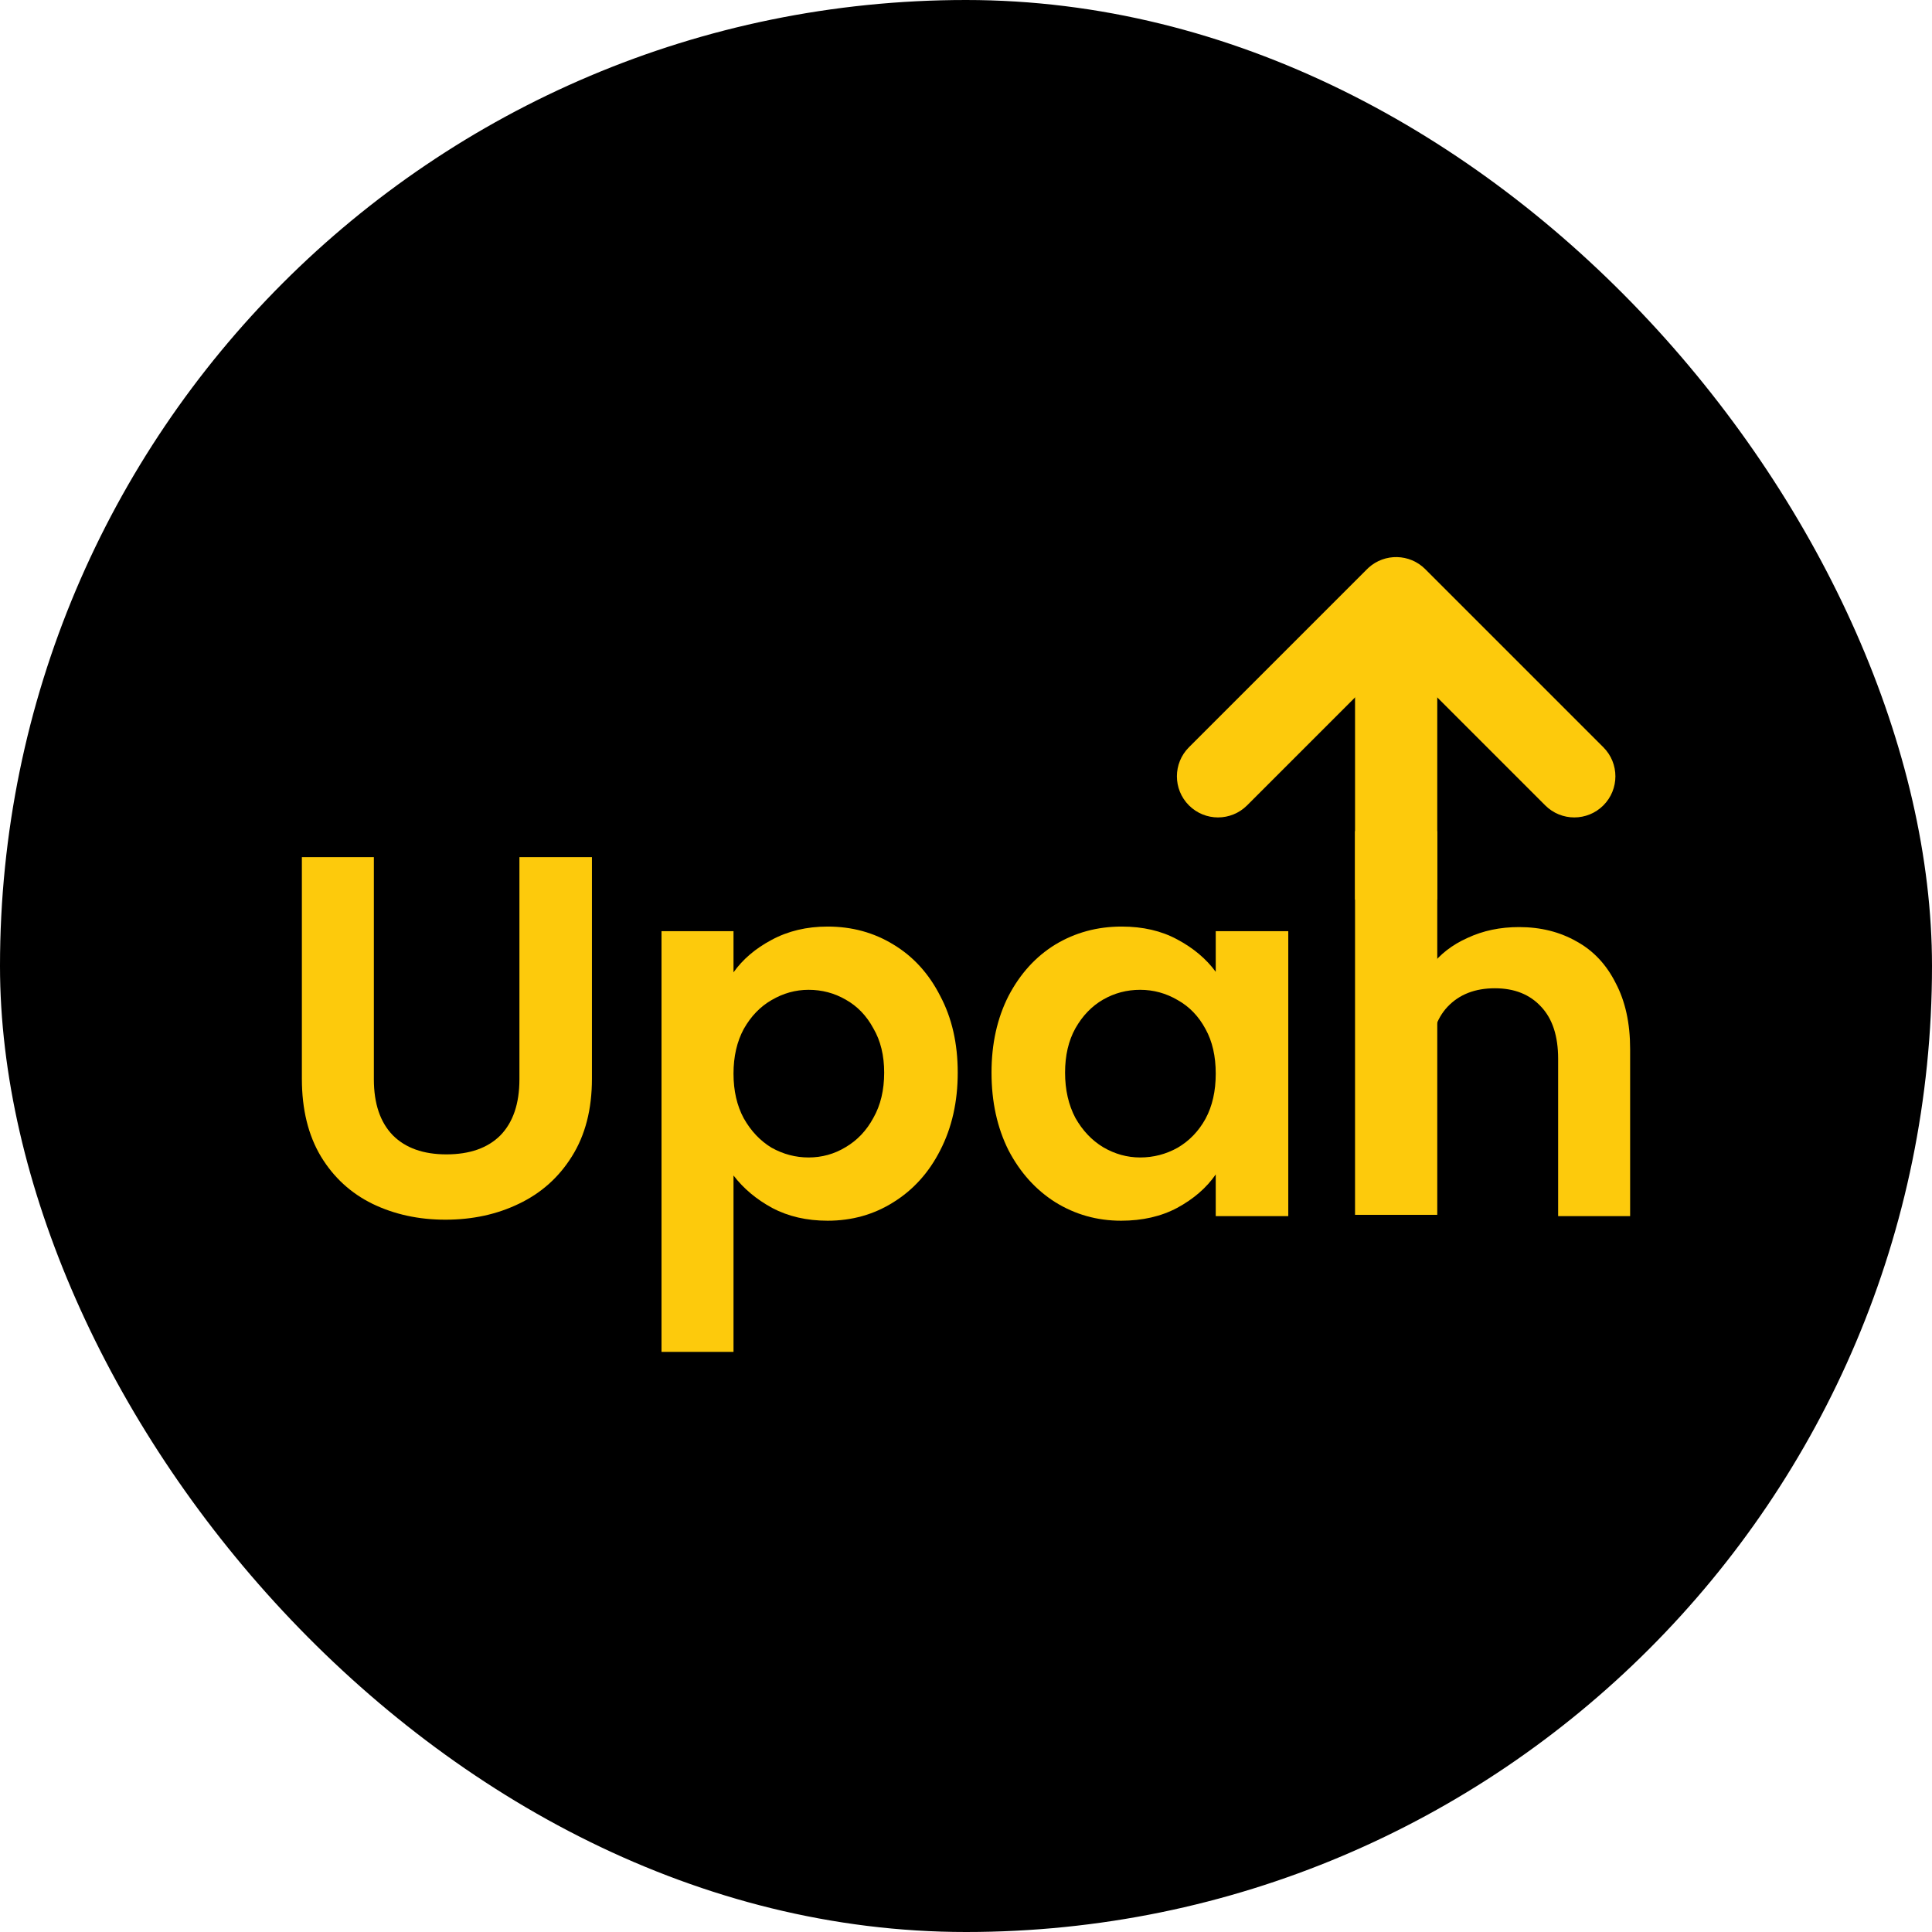
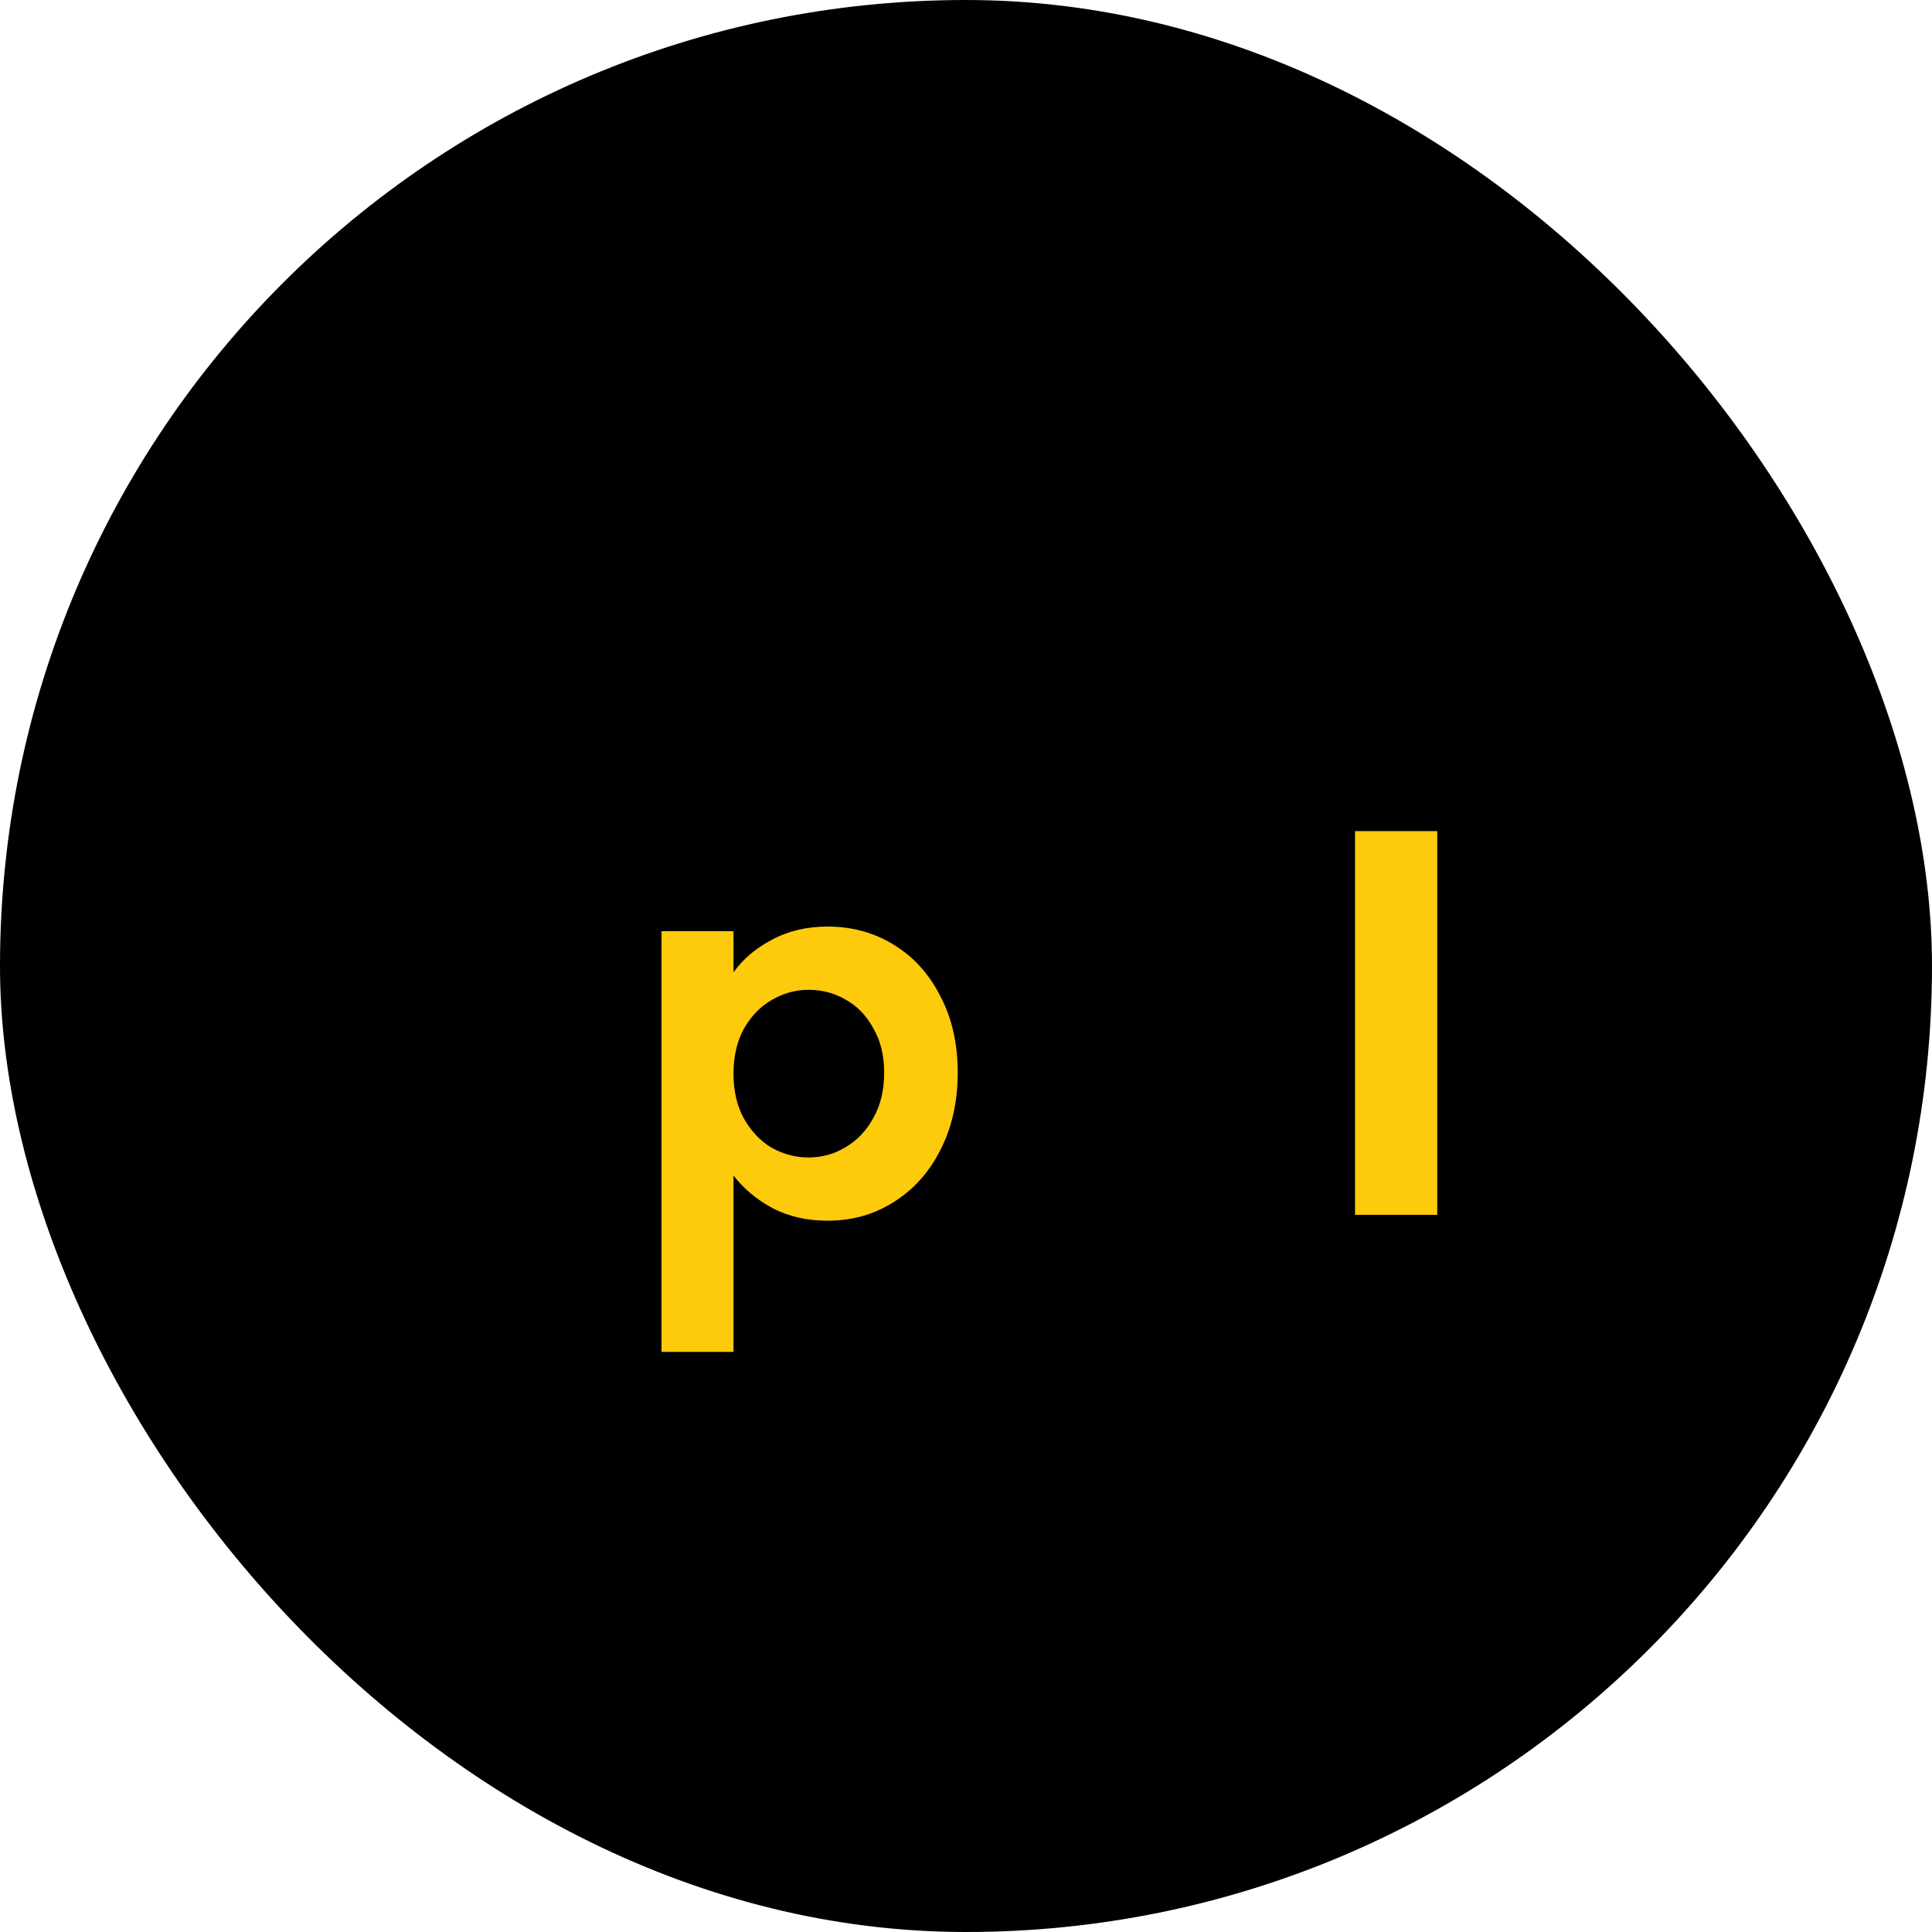
<svg xmlns="http://www.w3.org/2000/svg" width="68" height="68" viewBox="0 0 68 68" fill="none">
  <rect width="68" height="68" rx="34" fill="black" />
-   <path d="M53.465 32.63C54.226 32.63 54.901 32.799 55.493 33.137C56.084 33.462 56.542 33.951 56.868 34.603C57.206 35.242 57.375 36.015 57.375 36.92V42.803H54.841V37.264C54.841 36.467 54.642 35.858 54.244 35.435C53.846 35.001 53.303 34.784 52.615 34.784C51.915 34.784 51.36 35.001 50.949 35.435C50.551 35.858 50.352 36.467 50.352 37.264V42.758L47.818 42.758V29.408H50.352V34.023C50.678 33.589 51.112 33.251 51.655 33.01C52.198 32.756 52.802 32.63 53.465 32.63Z" fill="#FDCA0C" />
-   <path d="M34.898 37.752C34.898 36.739 35.097 35.84 35.496 35.055C35.906 34.271 36.455 33.667 37.143 33.245C37.843 32.823 38.621 32.612 39.478 32.612C40.226 32.612 40.878 32.763 41.433 33.064C42 33.366 42.453 33.746 42.79 34.205V32.775H45.343V42.803H42.79V41.336C42.465 41.807 42.012 42.199 41.433 42.513C40.866 42.815 40.208 42.965 39.46 42.965C38.615 42.965 37.843 42.748 37.143 42.314C36.455 41.879 35.906 41.27 35.496 40.486C35.097 39.689 34.898 38.778 34.898 37.752ZM42.79 37.788C42.79 37.173 42.67 36.648 42.428 36.214C42.187 35.767 41.861 35.429 41.451 35.2C41.041 34.959 40.6 34.838 40.13 34.838C39.659 34.838 39.225 34.953 38.826 35.182C38.428 35.411 38.102 35.749 37.849 36.196C37.608 36.63 37.487 37.149 37.487 37.752C37.487 38.356 37.608 38.887 37.849 39.345C38.102 39.792 38.428 40.136 38.826 40.377C39.237 40.618 39.671 40.739 40.13 40.739C40.6 40.739 41.041 40.624 41.451 40.395C41.861 40.154 42.187 39.816 42.428 39.381C42.67 38.935 42.79 38.404 42.79 37.788Z" fill="#FDCA0C" />
  <path d="M25.817 34.223C26.143 33.764 26.589 33.384 27.156 33.082C27.735 32.769 28.393 32.612 29.129 32.612C29.986 32.612 30.758 32.823 31.446 33.245C32.146 33.667 32.695 34.271 33.093 35.055C33.504 35.828 33.709 36.727 33.709 37.752C33.709 38.778 33.504 39.689 33.093 40.486C32.695 41.27 32.146 41.879 31.446 42.314C30.758 42.748 29.986 42.965 29.129 42.965C28.393 42.965 27.742 42.815 27.174 42.513C26.619 42.211 26.167 41.831 25.817 41.373V47.581H23.283V32.775H25.817V34.223ZM31.12 37.752C31.12 37.149 30.994 36.63 30.74 36.196C30.499 35.749 30.173 35.411 29.763 35.182C29.365 34.953 28.93 34.838 28.46 34.838C28.001 34.838 27.567 34.959 27.156 35.2C26.758 35.429 26.432 35.767 26.179 36.214C25.938 36.66 25.817 37.185 25.817 37.788C25.817 38.392 25.938 38.917 26.179 39.363C26.432 39.81 26.758 40.154 27.156 40.395C27.567 40.624 28.001 40.739 28.46 40.739C28.93 40.739 29.365 40.618 29.763 40.377C30.173 40.136 30.499 39.792 30.74 39.345C30.994 38.899 31.12 38.368 31.12 37.752Z" fill="#FDCA0C" />
-   <path d="M13.159 30.168V37.988C13.159 38.844 13.382 39.502 13.829 39.961C14.275 40.407 14.903 40.63 15.711 40.63C16.532 40.63 17.166 40.407 17.612 39.961C18.058 39.502 18.282 38.844 18.282 37.988V30.168H20.834V37.969C20.834 39.044 20.599 39.955 20.128 40.703C19.669 41.439 19.048 41.994 18.264 42.368C17.491 42.742 16.628 42.929 15.675 42.929C14.734 42.929 13.877 42.742 13.105 42.368C12.345 41.994 11.741 41.439 11.295 40.703C10.848 39.955 10.625 39.044 10.625 37.969V30.168H13.159Z" fill="#FDCA0C" />
  <path d="M47.693 29.253H50.587V42.758H47.693V29.253Z" fill="#FDCA0C" />
  <g clip-path="url(#clip0_2006_3)">
-     <path d="M47.693 31.665L47.693 22.501C47.693 21.702 48.341 21.054 49.14 21.054C49.939 21.054 50.587 21.702 50.587 22.501L50.587 31.665C50.587 32.464 49.939 33.112 49.14 33.112C48.341 33.112 47.693 32.464 47.693 31.665Z" fill="#FDCA0C" />
-     <path d="M48.17 19.98C48.738 19.467 49.615 19.484 50.163 20.031L56.433 26.301C56.998 26.866 56.998 27.782 56.433 28.347C55.868 28.912 54.952 28.912 54.387 28.347L49.14 23.1L43.893 28.347C43.328 28.912 42.412 28.912 41.847 28.347C41.282 27.782 41.282 26.866 41.847 26.301L48.117 20.031L48.17 19.98Z" fill="#FDCA0C" />
+     <path d="M48.17 19.98C48.738 19.467 49.615 19.484 50.163 20.031L56.433 26.301C56.998 26.866 56.998 27.782 56.433 28.347C55.868 28.912 54.952 28.912 54.387 28.347L49.14 23.1L43.893 28.347C41.282 27.782 41.282 26.866 41.847 26.301L48.117 20.031L48.17 19.98Z" fill="#FDCA0C" />
  </g>
  <defs>
    <clipPath id="clip0_2006_3">
-       <rect width="16.398" height="12.54" fill="white" transform="translate(40.94 19.125)" />
-     </clipPath>
+       </clipPath>
  </defs>
</svg>